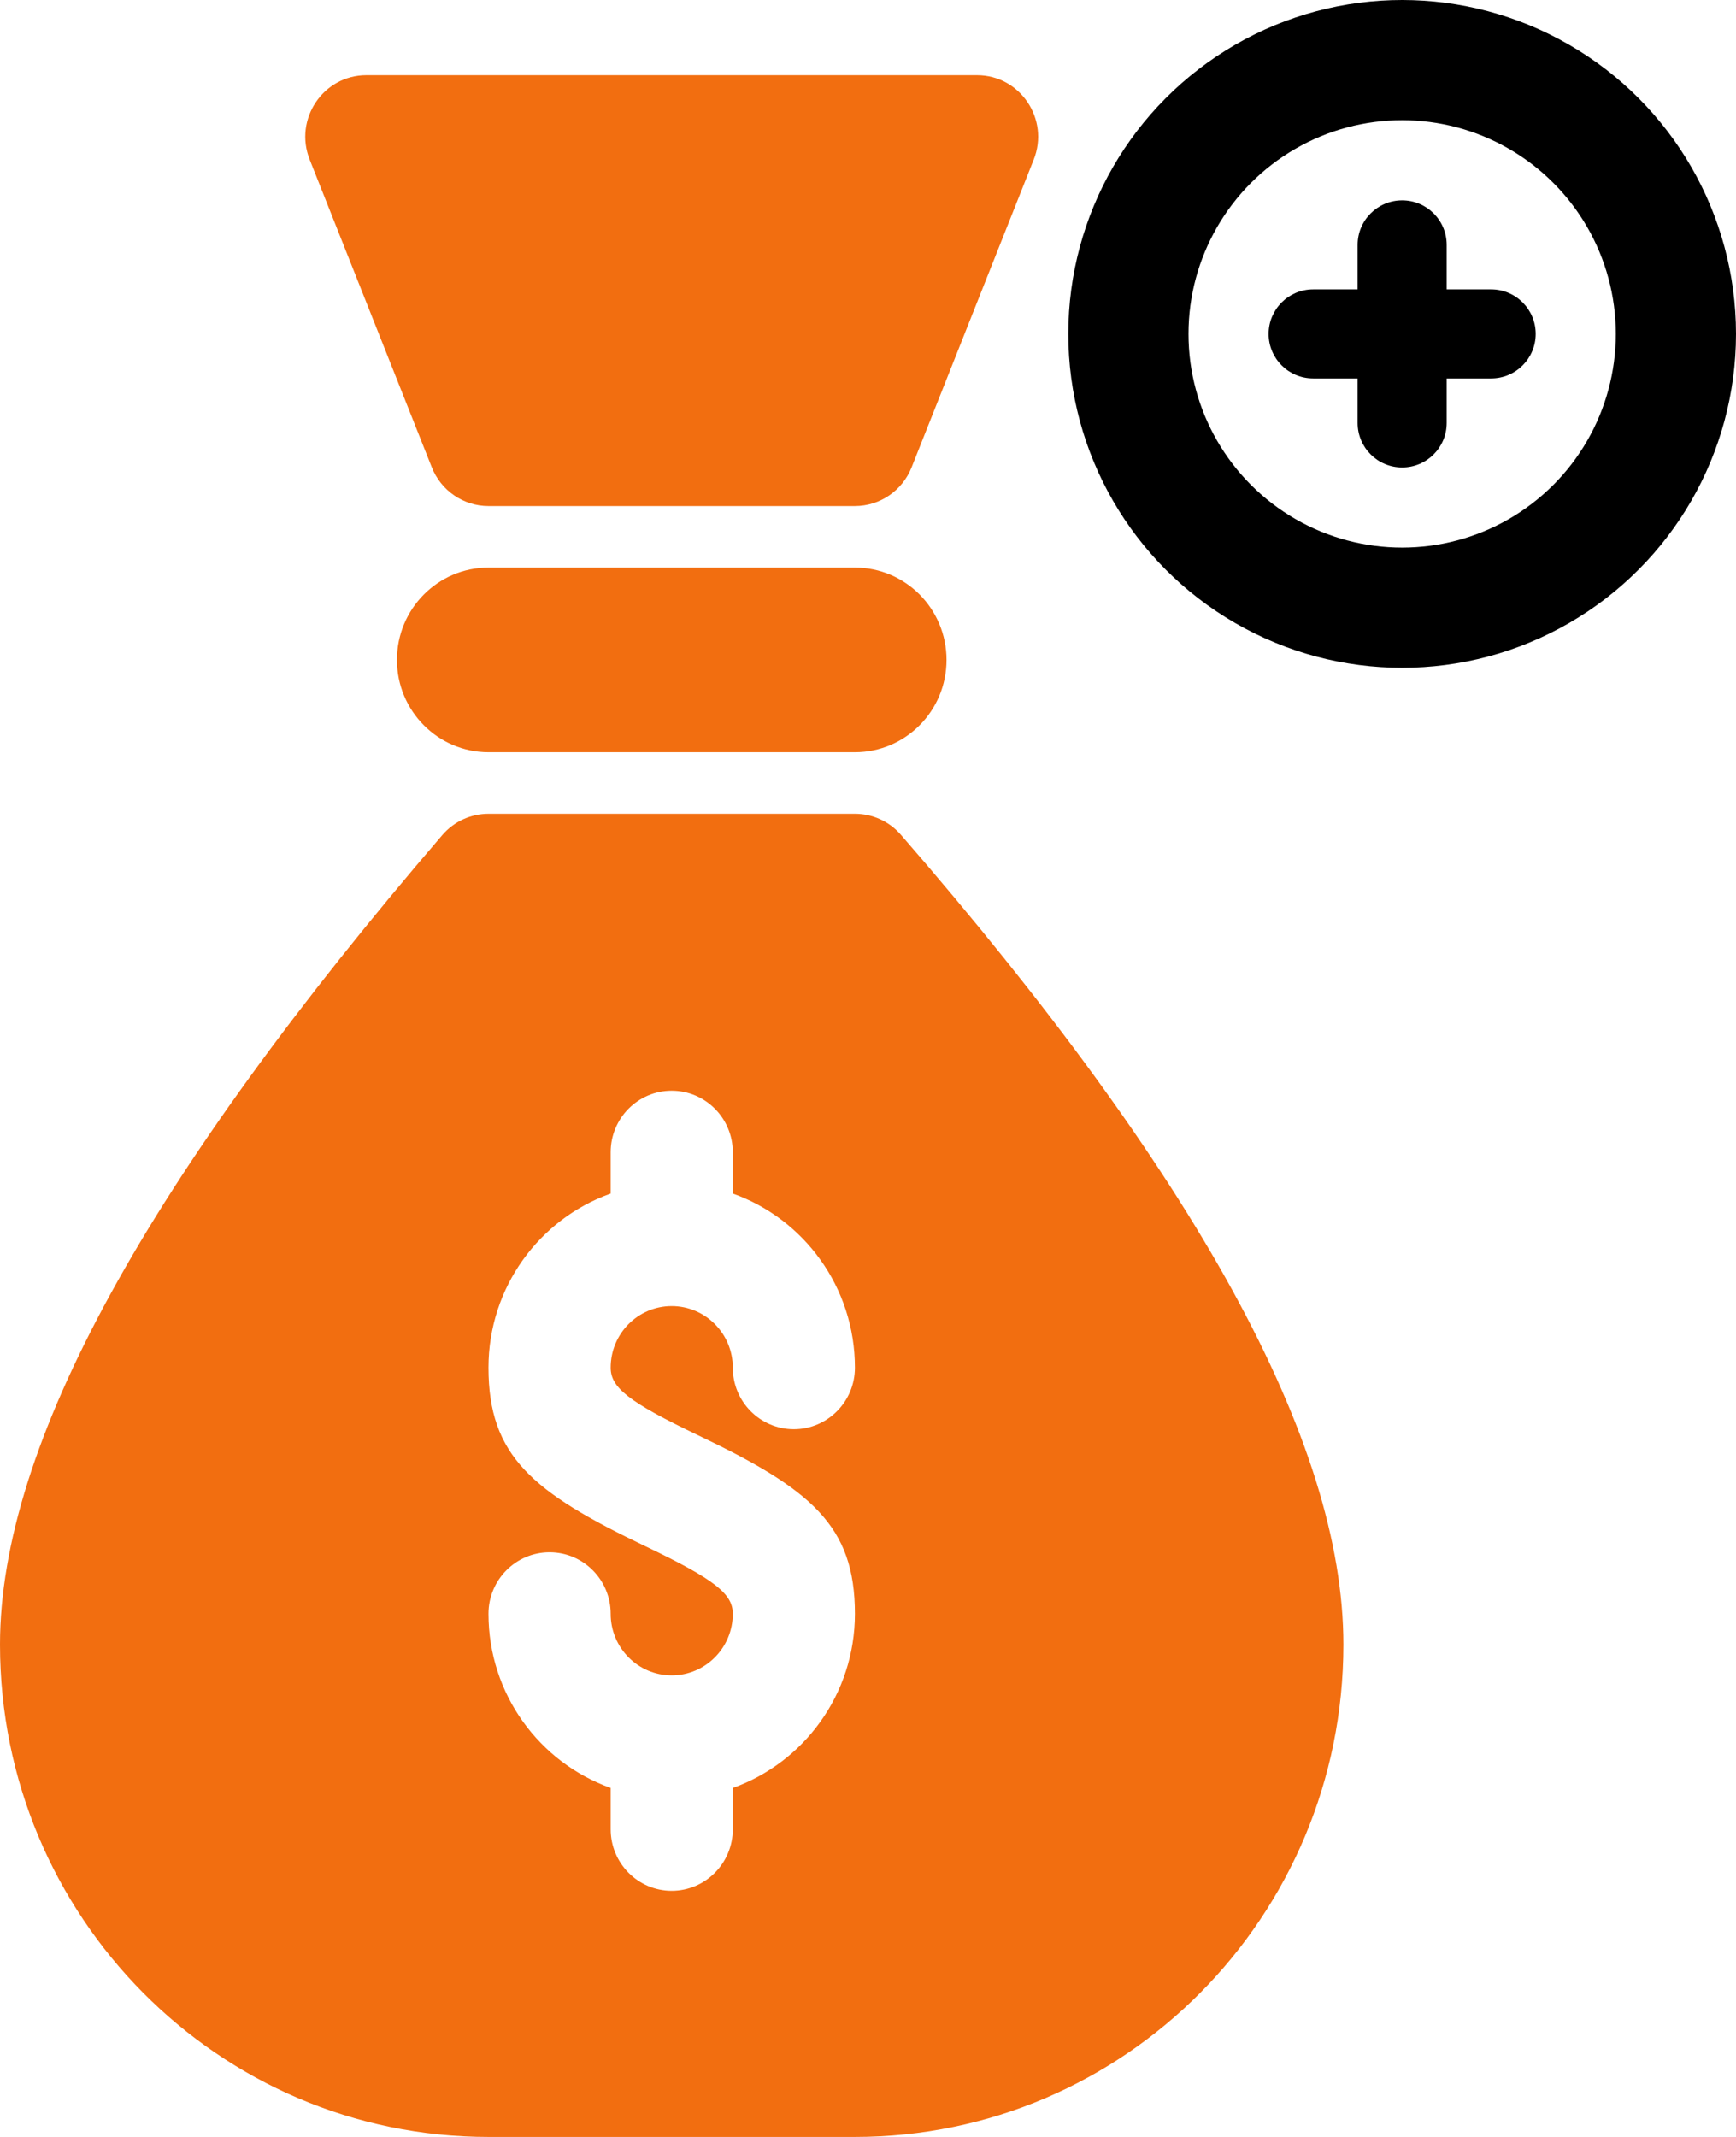
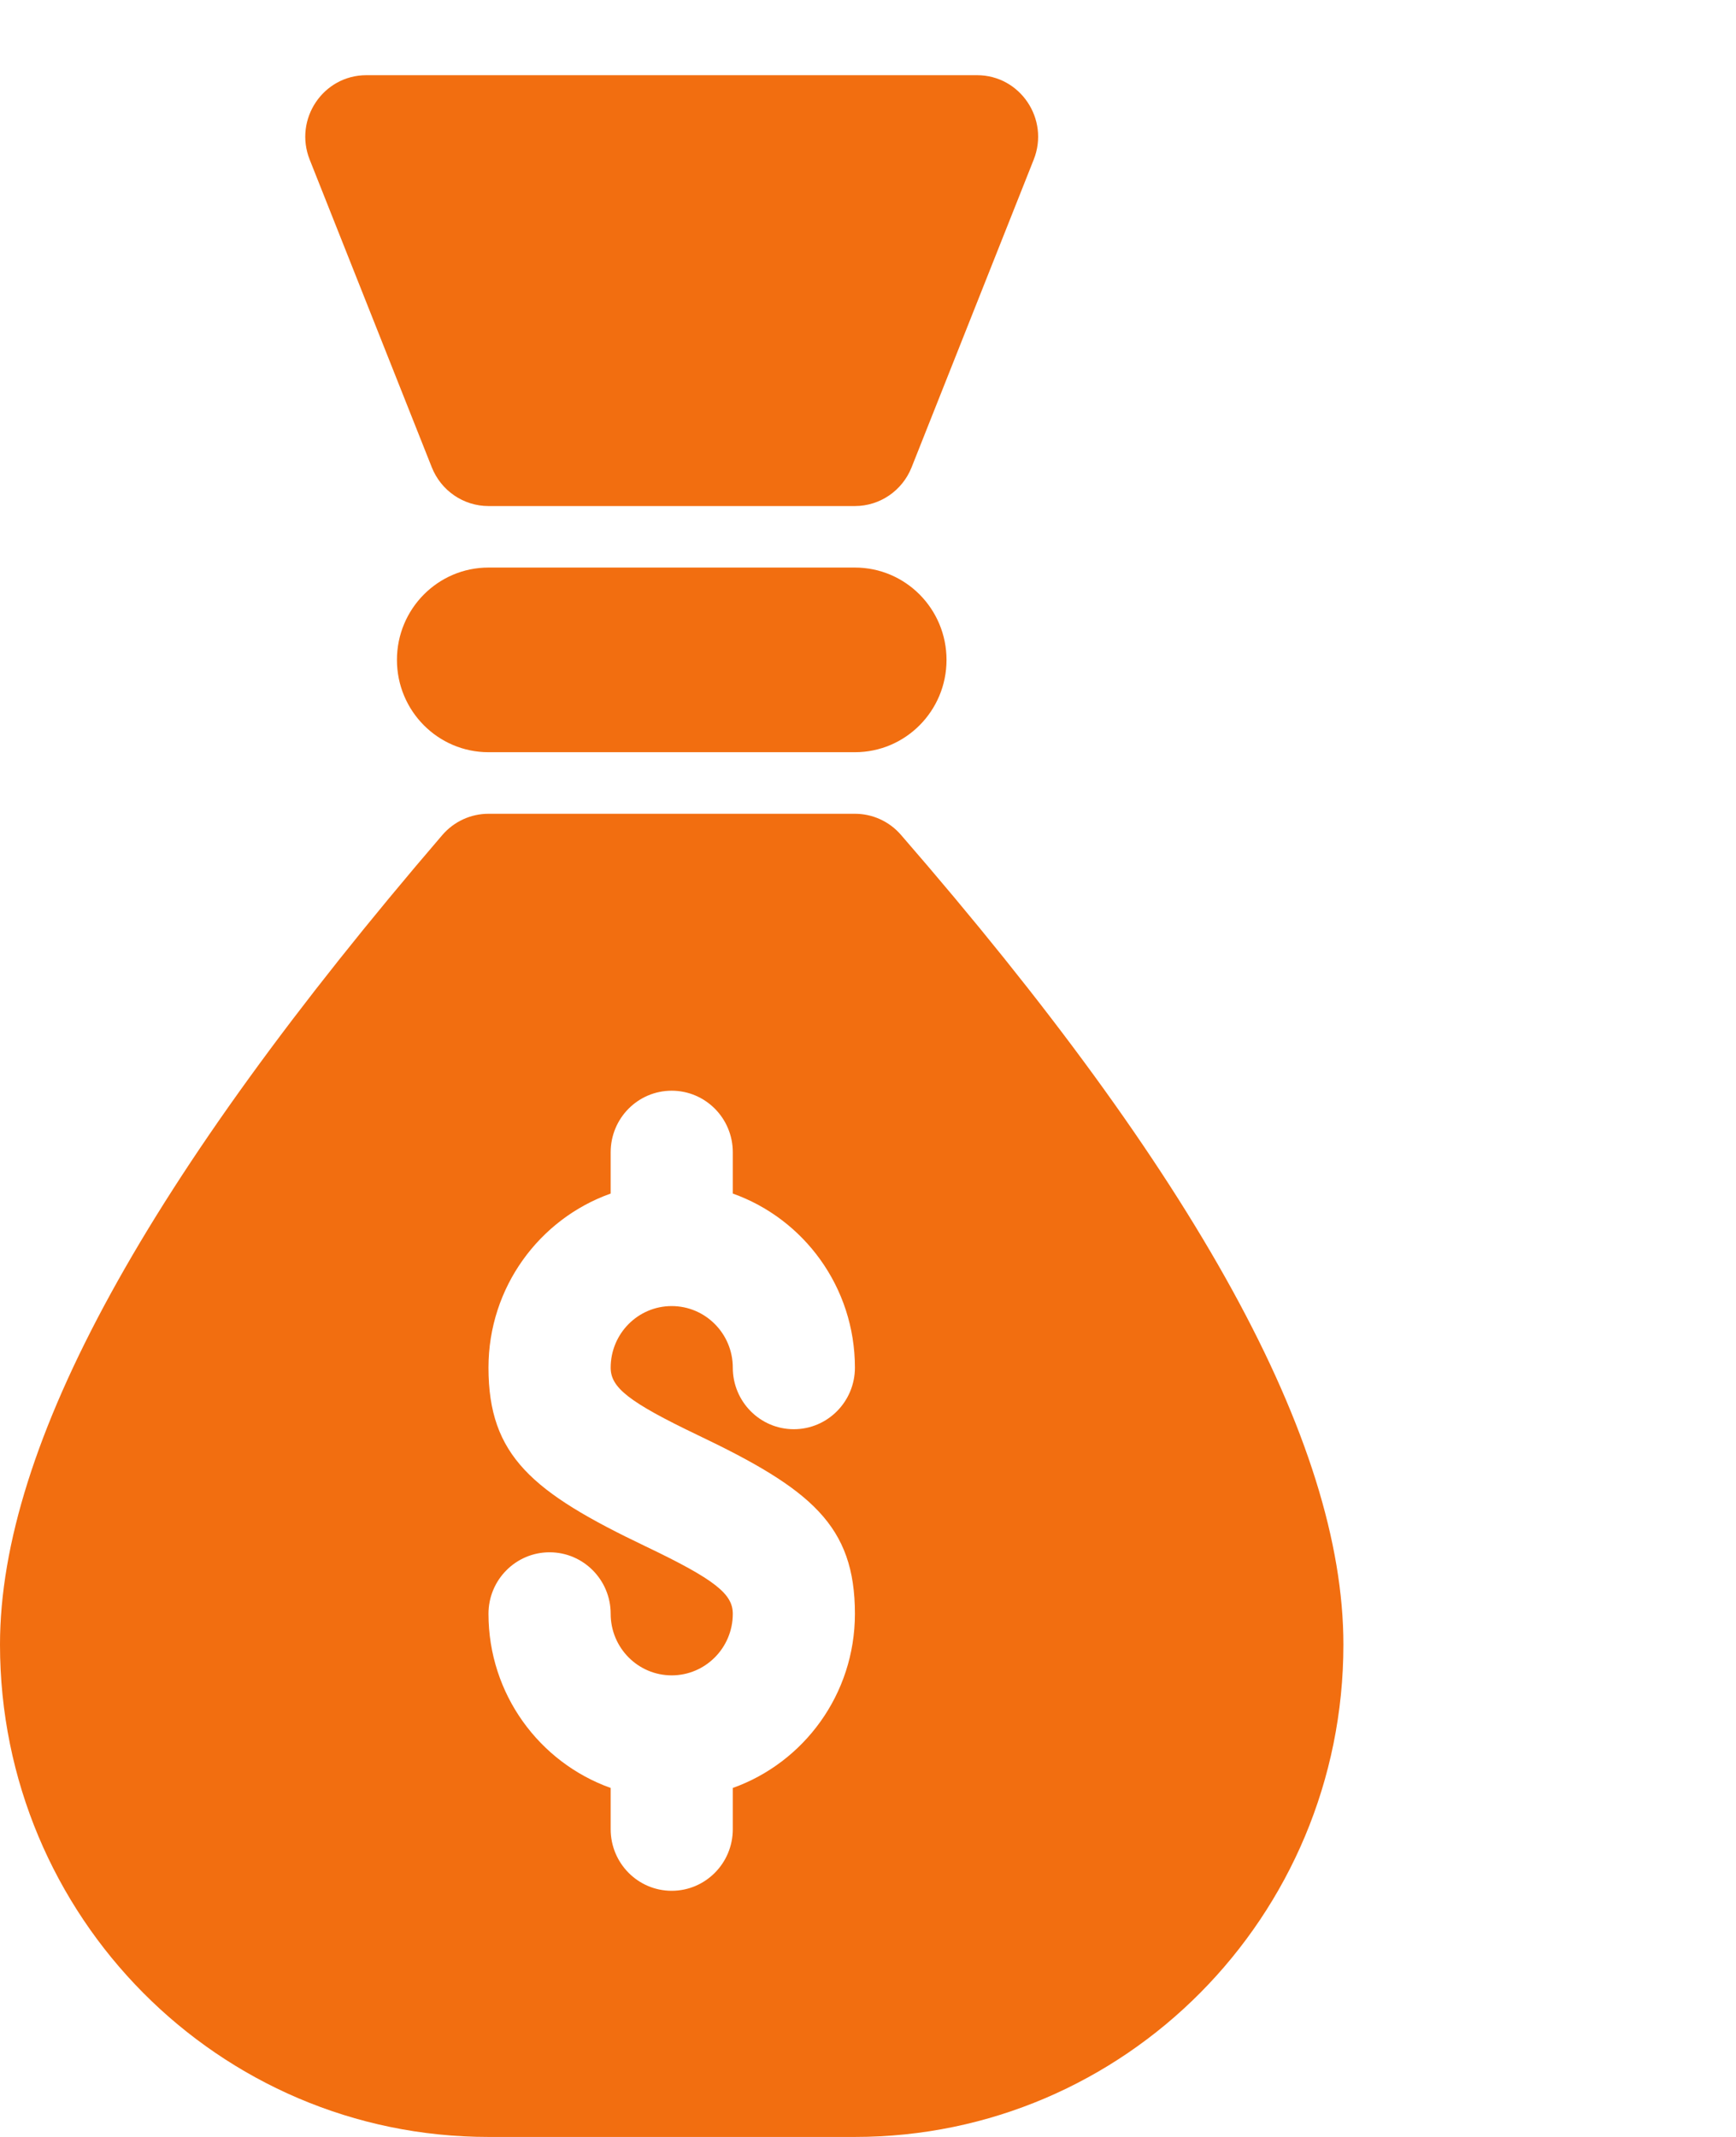
<svg xmlns="http://www.w3.org/2000/svg" width="26" height="32" viewBox="0 0 26 32" fill="none">
  <path d="M6.625 12.504C6.799 12.302 7.051 12.186 7.316 12.186H12.804C13.068 12.186 13.318 12.3 13.492 12.5C17.895 17.572 20.12 21.575 20.12 24.627C20.12 28.699 16.845 32 12.804 32H7.316C3.276 32 0 28.699 0 24.627C0 21.631 2.223 17.631 6.625 12.504ZM7.316 24.166C7.316 25.37 8.08 26.394 9.146 26.774V27.392C9.146 27.901 9.555 28.314 10.06 28.314C10.565 28.314 10.975 27.901 10.975 27.392V26.774C12.04 26.394 12.804 25.37 12.804 24.166C12.804 22.845 12.148 22.3 10.452 21.491C9.405 20.99 9.146 20.775 9.146 20.48C9.146 19.971 9.555 19.558 10.06 19.558C10.565 19.558 10.975 19.971 10.975 20.48C10.975 20.989 11.384 21.402 11.889 21.402C12.394 21.402 12.804 20.989 12.804 20.48C12.804 19.276 12.04 18.252 10.975 17.873V17.255C10.975 16.745 10.565 16.333 10.06 16.333C9.555 16.333 9.146 16.745 9.146 17.255V17.873C8.08 18.252 7.316 19.276 7.316 20.48C7.316 21.801 7.972 22.346 9.669 23.156C10.716 23.656 10.975 23.871 10.975 24.166C10.975 24.675 10.565 25.088 10.06 25.088C9.555 25.088 9.146 24.675 9.146 24.166C9.146 23.657 8.736 23.245 8.231 23.245C7.726 23.245 7.316 23.657 7.316 24.166ZM5.487 1.126H14.633C15.28 1.126 15.722 1.785 15.482 2.39L13.653 6.998C13.514 7.348 13.178 7.578 12.804 7.578H7.316C6.942 7.578 6.606 7.348 6.467 6.998L4.638 2.39C4.398 1.785 4.84 1.126 5.487 1.126ZM7.316 8.499H12.804C13.562 8.499 14.176 9.118 14.176 9.882C14.176 10.645 13.562 11.264 12.804 11.264H7.316C6.559 11.264 5.945 10.645 5.945 9.882C5.945 9.118 6.559 8.499 7.316 8.499Z" fill="#F26E10" />
-   <path d="M20.333 3.667V4.333H19.667C19.299 4.333 19 4.632 19 5C19 5.368 19.299 5.667 19.667 5.667H20.333V6.333C20.333 6.702 20.632 7 21 7C21.368 7 21.667 6.702 21.667 6.333V5.667H22.333C22.701 5.667 23 5.368 23 5C23 4.632 22.701 4.333 22.333 4.333H21.667V3.667C21.667 3.298 21.368 3 21 3C20.632 3 20.333 3.298 20.333 3.667Z" fill="black" />
-   <circle cx="21" cy="5" r="4.1" stroke="black" stroke-width="1.8" />
</svg>